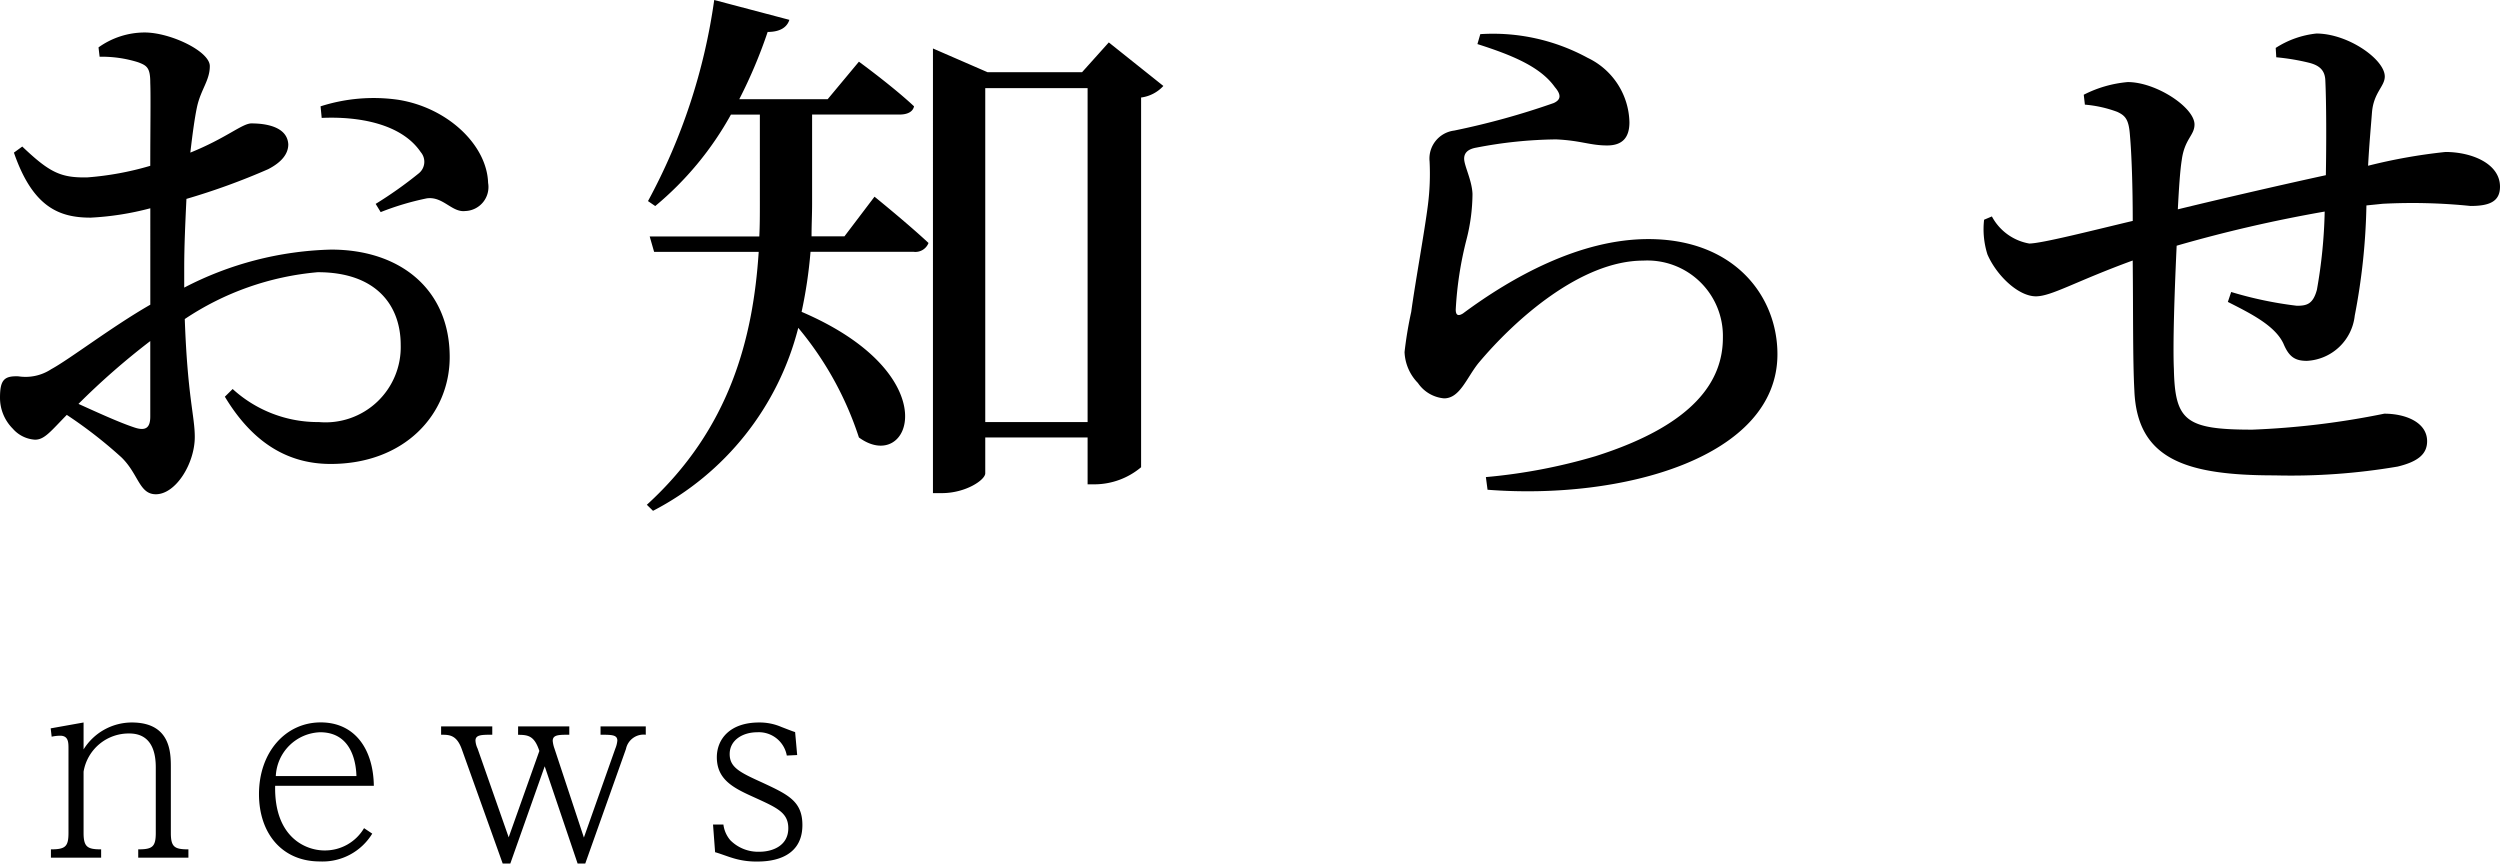
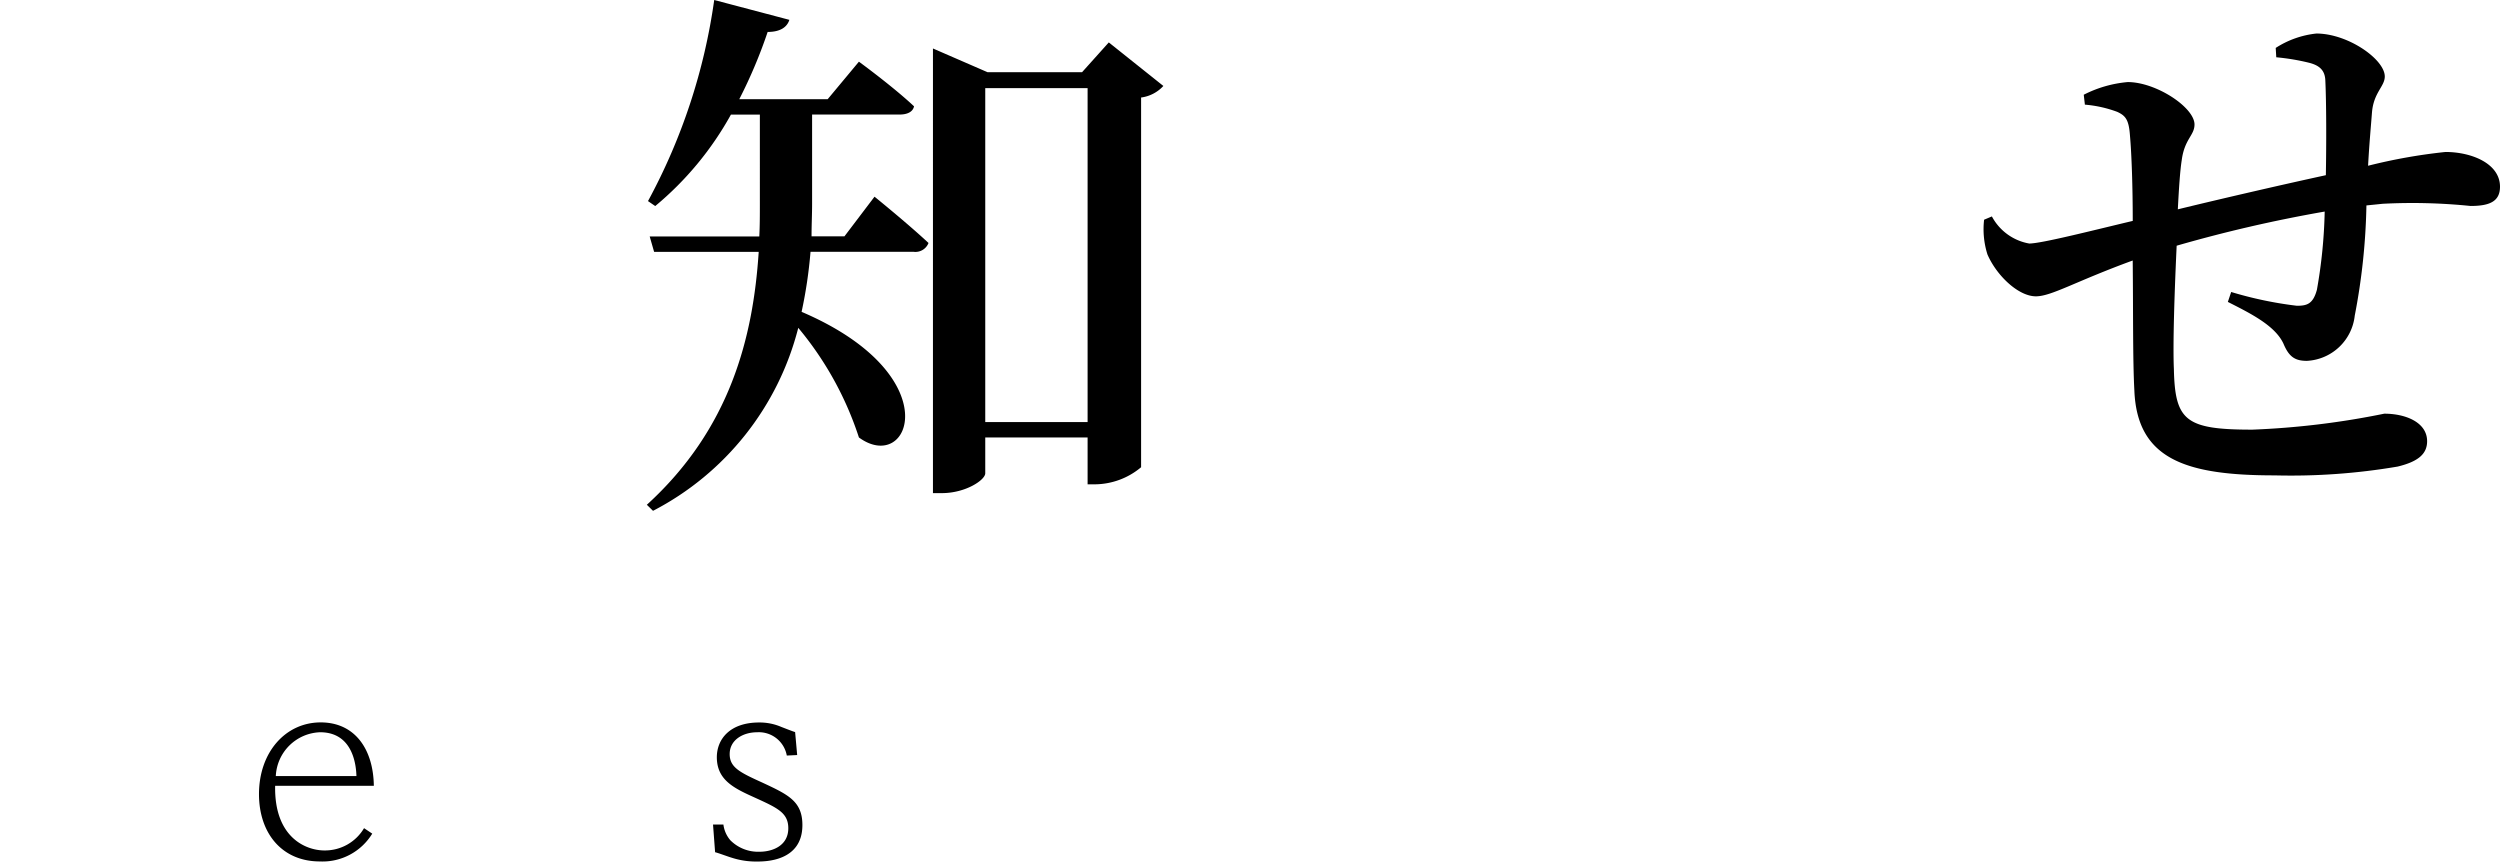
<svg xmlns="http://www.w3.org/2000/svg" width="121.598" height="42" viewBox="0 0 121.598 42">
  <g id="レイヤー_2" data-name="レイヤー 2">
    <g id="レイヤー_2-2" data-name="レイヤー 2">
-       <path d="M8.96,13.989a16.326,16.326,0,0,1,7.147-1.849c3.383,0,5.766,1.957,5.766,5.226,0,2.787-2.193,5.2-5.793,5.2-2.247,0-3.9-1.206-5.143-3.27l.379-.375a6.147,6.147,0,0,0,4.195,1.608,3.658,3.658,0,0,0,3.979-3.751c0-1.9-1.164-3.538-4.033-3.538a13.77,13.77,0,0,0-6.47,2.278c.136,3.805.487,4.716.487,5.735,0,1.286-.92,2.787-1.894,2.787-.813,0-.84-.991-1.679-1.8A22.067,22.067,0,0,0,3.249,20.18c-.785.8-1.084,1.206-1.543,1.206A1.56,1.56,0,0,1,.622,20.85,2.125,2.125,0,0,1,0,19.349c0-.857.19-1.072.893-1.045a2.269,2.269,0,0,0,1.6-.348c.893-.483,2.95-2.065,4.818-3.136V10.13a13.935,13.935,0,0,1-2.9.456C2.9,10.586,1.6,10.1.677,7.423l.406-.295c1.326,1.26,1.868,1.528,3.167,1.5a14.668,14.668,0,0,0,3.059-.563c0-1.769.027-3.376,0-4.046,0-.724-.163-.831-.595-.992A5.867,5.867,0,0,0,4.845,2.76l-.053-.455A3.863,3.863,0,0,1,7.038,1.58c1.245,0,3.167.912,3.167,1.635,0,.7-.433,1.126-.622,1.984-.109.509-.217,1.286-.325,2.224,1.732-.7,2.49-1.393,2.951-1.42.379,0,1.759.027,1.813,1.018,0,.483-.352.885-.974,1.206a32.91,32.91,0,0,1-3.98,1.447c-.053,1.126-.108,2.3-.108,3.35Zm-1.651,2.6a35.366,35.366,0,0,0-3.492,3.056c.947.428,2,.911,2.734,1.152.568.188.758-.027.758-.536ZM15.592,5.172a8.446,8.446,0,0,1,3.763-.321c2.409.375,4.331,2.2,4.386,4.046a1.167,1.167,0,0,1-1.11,1.367c-.65.08-1.083-.723-1.868-.617a13.3,13.3,0,0,0-2.247.67l-.244-.4a19.775,19.775,0,0,0,2.084-1.475A.722.722,0,0,0,20.465,7.4C19.518,6,17.406,5.655,15.647,5.735Z" />
      <path d="M42.536,9.567s1.624,1.314,2.626,2.251a.683.683,0,0,1-.731.429H39.423a22.482,22.482,0,0,1-.434,2.921c7.2,3.082,5.279,7.933,2.788,6.11a16.073,16.073,0,0,0-2.95-5.332,13.874,13.874,0,0,1-7.065,8.9l-.3-.294c4.06-3.7,5.17-8.147,5.441-12.3H31.816L31.6,11.5h5.332c.027-.535.027-1.071.027-1.58V5.574H35.552a15.555,15.555,0,0,1-3.682,4.448l-.352-.241A28.924,28.924,0,0,0,34.739,0l3.655.965c-.108.348-.433.589-1.056.589a23.822,23.822,0,0,1-1.38,3.27h4.3L41.777,3s1.652,1.206,2.681,2.171c-.054.268-.325.4-.7.4H39.5V9.916c0,.509-.027,1.045-.027,1.58h1.6ZM56.585,4.181a1.784,1.784,0,0,1-1.083.562V22.726a3.54,3.54,0,0,1-2.219.831H52.9V21.278H47.922v1.743c0,.321-.947.964-2.111.964h-.433V2.358l2.653,1.153h4.6l1.3-1.448ZM52.9,20.528V4.287H47.922V20.528Z" />
-       <path d="M71.861,2.144,72,1.661a9.615,9.615,0,0,1,5.224,1.153,3.556,3.556,0,0,1,2.03,3.135c0,.724-.324,1.126-1.082,1.126-.84,0-1.273-.241-2.491-.295a21.361,21.361,0,0,0-3.871.4c-.46.08-.595.294-.595.536,0,.348.379,1.045.406,1.715a9.109,9.109,0,0,1-.3,2.251,17.307,17.307,0,0,0-.515,3.377c0,.295.136.321.352.187,2.383-1.768,5.685-3.617,9.015-3.617,4.2,0,6.28,2.787,6.28,5.6,0,5.038-7.552,7.1-14.1,6.592l-.081-.616A27.192,27.192,0,0,0,77.6,22.19c4.818-1.527,6.2-3.672,6.2-5.763a3.672,3.672,0,0,0-3.871-3.751c-3.032,0-6.253,2.867-8.04,5.011-.568.724-.893,1.689-1.651,1.689a1.717,1.717,0,0,1-1.273-.75,2.282,2.282,0,0,1-.649-1.5,18.968,18.968,0,0,1,.325-1.957c.189-1.393.65-3.912.812-5.2a11.989,11.989,0,0,0,.081-2.117,1.371,1.371,0,0,1,1.191-1.5,37.216,37.216,0,0,0,4.846-1.34c.352-.16.379-.4.054-.777C74.92,3.242,73.54,2.68,71.861,2.144Z" />
      <path d="M110.689,2.331a4.516,4.516,0,0,1,1.976-.7c1.543,0,3.329,1.259,3.329,2.09,0,.482-.541.777-.622,1.741-.054.7-.136,1.582-.19,2.6a26.651,26.651,0,0,1,3.763-.67c1.272,0,2.653.563,2.653,1.689,0,.723-.514.937-1.435.937a27.842,27.842,0,0,0-4.277-.106c-.243.026-.514.053-.785.08a31.041,31.041,0,0,1-.568,5.36,2.47,2.47,0,0,1-2.328,2.2c-.569,0-.867-.187-1.137-.831-.406-.884-1.6-1.474-2.707-2.036l.162-.483a18.56,18.56,0,0,0,3.194.67c.488,0,.785-.08.975-.776a24.316,24.316,0,0,0,.379-3.806,68.265,68.265,0,0,0-7.2,1.661c-.108,2.3-.189,4.825-.135,6,.054,2.518.569,2.947,3.817,2.947a39.626,39.626,0,0,0,6.415-.777c1.056,0,2.085.429,2.085,1.34,0,.616-.433.991-1.435,1.233a30.9,30.9,0,0,1-5.982.428c-4.305,0-6.687-.776-6.822-4.126-.081-1.5-.054-3.886-.081-6.325-2.789,1.018-3.952,1.742-4.71,1.742-.84,0-1.9-.991-2.355-2.037a4.071,4.071,0,0,1-.163-1.689l.379-.16A2.557,2.557,0,0,0,98.7,11.845c.595,0,3.113-.644,5.035-1.1,0-1.688-.055-3.242-.135-4.154-.055-.776-.217-.965-.623-1.152a5.874,5.874,0,0,0-1.57-.349l-.055-.482a5.8,5.8,0,0,1,2.139-.616c1.381,0,3.248,1.233,3.248,2.063,0,.536-.487.7-.622,1.742-.081.509-.136,1.367-.189,2.385,1.975-.482,4.98-1.179,7.2-1.661.027-1.527.027-3.537-.027-4.637-.027-.455-.271-.7-.785-.83a10.747,10.747,0,0,0-1.6-.268Z" />
-       <path d="M4.065,36.451a2.767,2.767,0,0,1,2.345-1.31c1.9,0,1.9,1.489,1.9,2.191v3.18c0,.69.181.8.854.8v.405H6.723v-.405c.685,0,.854-.119.854-.8v-3.18c0-.572-.108-1.656-1.287-1.656a2.223,2.223,0,0,0-2.225,1.858v2.978c0,.69.192.8.854.8v.405H2.477v-.405c.7,0,.854-.131.854-.8V36.427c0-.321,0-.643-.409-.643a2.048,2.048,0,0,0-.409.048l-.048-.405,1.6-.286Z" />
      <path d="M18.106,40.547A2.832,2.832,0,0,1,15.557,41.9c-1.841,0-2.96-1.369-2.96-3.274,0-2.048,1.3-3.489,3-3.489,1.672,0,2.562,1.31,2.586,3.084h-4.8c-.049,2.5,1.479,3.144,2.4,3.144a2.206,2.206,0,0,0,1.924-1.084Zm-.769-2.8c-.013-.356-.085-2.131-1.769-2.131a2.234,2.234,0,0,0-2.153,2.131Z" />
-       <path d="M25.2,35.331h2.49v.406c-.517,0-.806,0-.806.3a1.492,1.492,0,0,0,.084.37L28.4,40.738l1.527-4.323a1.349,1.349,0,0,0,.1-.392c0-.286-.276-.286-.817-.286v-.406h2.2v.406a.874.874,0,0,0-.963.69L28.467,42h-.373l-1.6-4.728L24.822,42H24.45l-1.985-5.549c-.253-.714-.614-.714-1.01-.714v-.406h2.489v.406c-.517,0-.817,0-.817.286a1.019,1.019,0,0,0,.1.381l1.515,4.322,1.492-4.2c-.241-.726-.53-.785-1.035-.785Z" />
      <path d="M34.681,40.106h.505a1.453,1.453,0,0,0,.337.763,1.906,1.906,0,0,0,1.419.559c.625,0,1.4-.286,1.4-1.143,0-.75-.529-.988-1.6-1.477-1-.452-1.876-.845-1.876-1.976,0-.881.637-1.691,2.057-1.691A2.672,2.672,0,0,1,38,35.356c.06.023.638.25.674.25l.1,1.119-.505.024a1.38,1.38,0,0,0-1.444-1.132c-.685,0-1.334.37-1.334,1.06,0,.655.5.893,1.6,1.393,1.251.584,1.937.905,1.937,2.061,0,1.773-1.817,1.773-2.213,1.773a3.807,3.807,0,0,1-1.239-.19c-.132-.036-.674-.239-.794-.262Z" />
    </g>
  </g>
</svg>